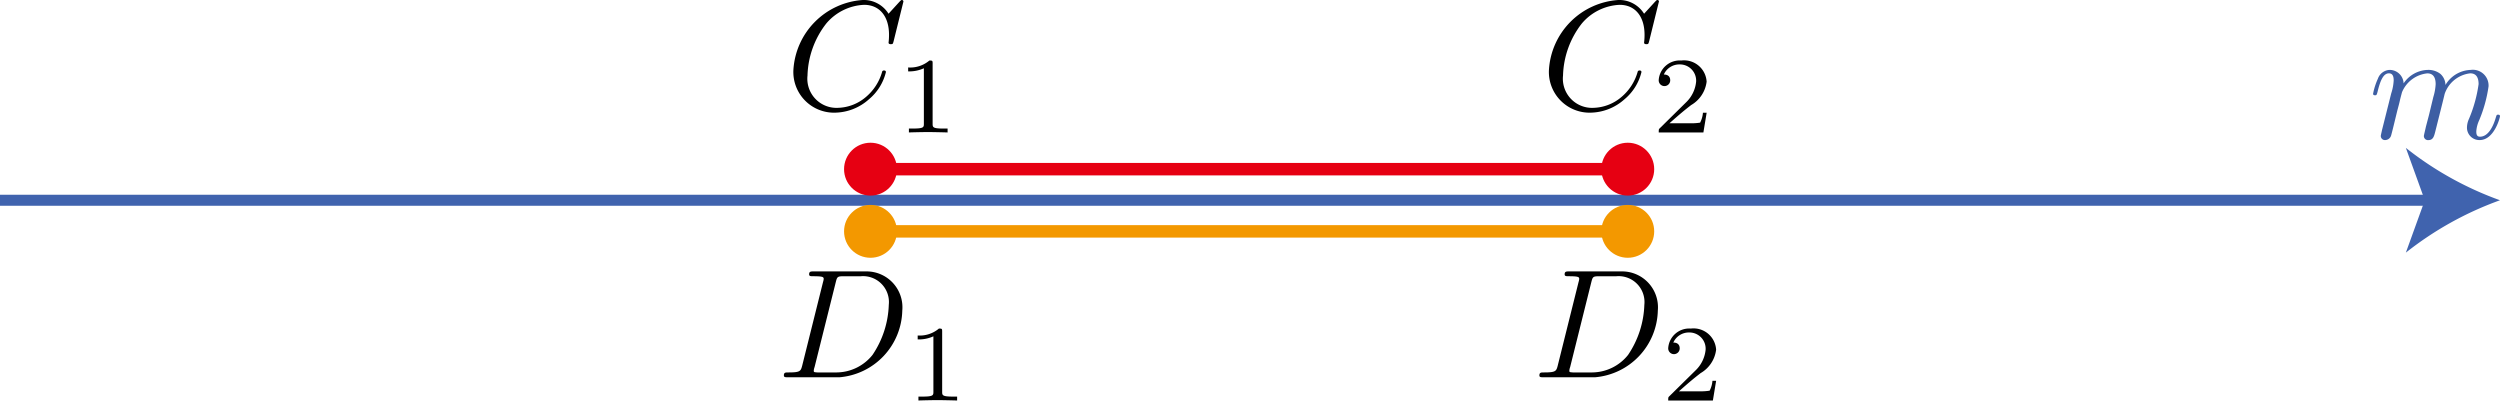
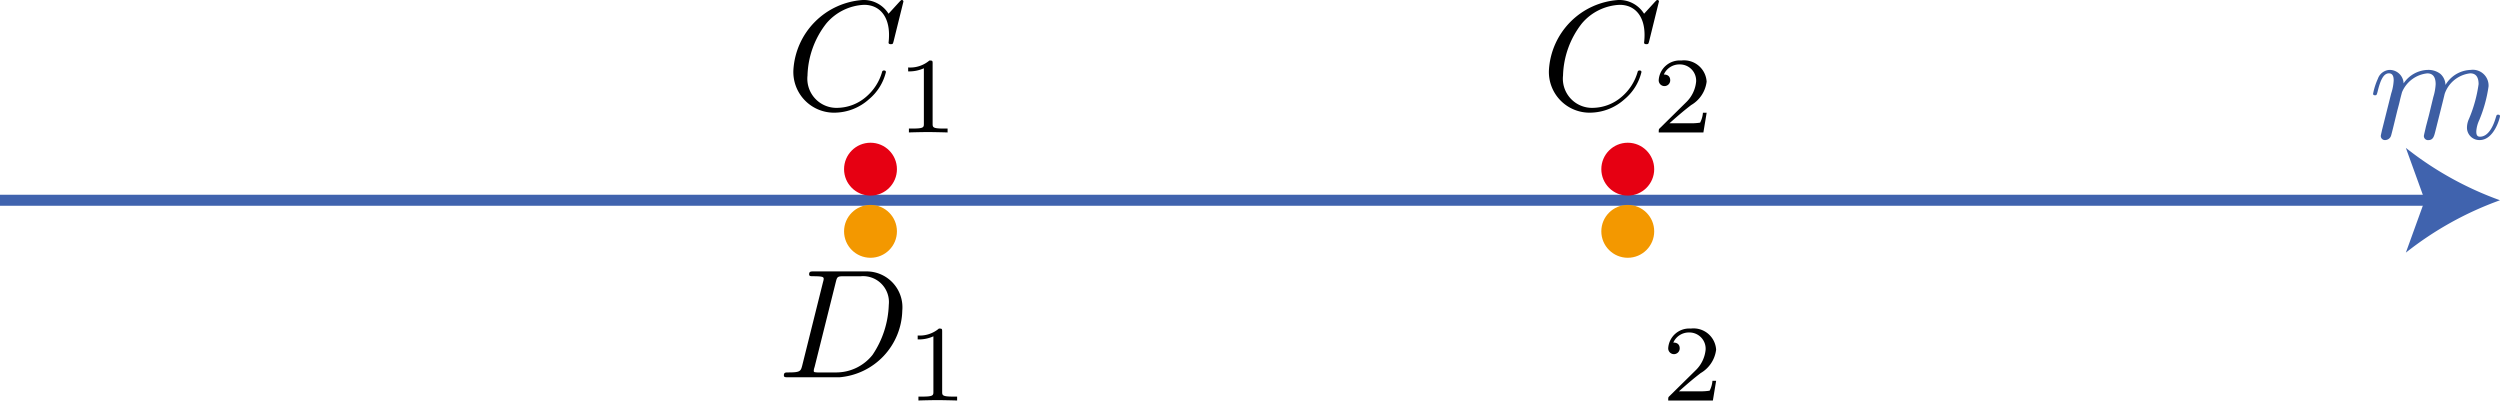
<svg xmlns="http://www.w3.org/2000/svg" viewBox="0 0 160.845 25.768">
  <g id="レイヤー_2" data-name="レイヤー 2">
    <g id="Workplace">
      <g id="_2B_3_07" data-name="2B_3_07">
        <line y1="12.884" x2="156.568" y2="12.884" fill="none" stroke="#4063ae" stroke-miterlimit="10" stroke-width="0.709" />
        <path d="M160.845,12.884a21.418,21.418,0,0,0-6.057,3.37l1.219-3.37-1.219-3.37A21.399,21.399,0,0,0,160.845,12.884Z" fill="#4063ae" />
        <path d="M153.266,8.311c-.03.155-.09.385-.09.434a.263.263,0,0,0,.289.266.408.408,0,0,0,.369-.274c.01-.022.13-.491.189-.739l.219-.898c.06-.221.12-.438.17-.668.039-.172.12-.46.129-.5a1.981,1.981,0,0,1,1.626-1.212c.448,0,.538.363.538.695a3.364,3.364,0,0,1-.15.828l-.279,1.155-.2.761c-.04.199-.129.54-.129.589a.263.263,0,0,0,.289.266c.309,0,.369-.248.449-.566.139-.557.509-2.014.599-2.403A1.968,1.968,0,0,1,158.93,4.718c.429,0,.538.336.538.695a8.817,8.817,0,0,1-.619,2.235,1.367,1.367,0,0,0-.129.549.796.796,0,0,0,.818.814c.937,0,1.306-1.451,1.306-1.531,0-.102-.089-.102-.119-.102-.1,0-.1.031-.149.181-.15.527-.469,1.235-1.017,1.235-.169,0-.239-.097-.239-.328a1.94,1.94,0,0,1,.179-.712,8.831,8.831,0,0,0,.609-2.19,1.013,1.013,0,0,0-1.147-1.066,1.957,1.957,0,0,0-1.625.969.989.989,0,0,0-.319-.708,1.248,1.248,0,0,0-.818-.261,1.926,1.926,0,0,0-1.556.867.898.898,0,0,0-.917-.867.844.844,0,0,0-.738.566,4.332,4.332,0,0,0-.309.969c0,.097.1.097.12.097.1,0,.11-.009.169-.226.17-.708.369-1.186.728-1.186.159,0,.309.075.309.456a3.203,3.203,0,0,1-.159.836l-.578,2.301" fill="#3d5ea3" />
-         <line x1="55.842" y1="10.884" x2="104.891" y2="10.884" fill="none" stroke="#e60012" stroke-linejoin="bevel" stroke-width="0.802" />
        <circle cx="56.006" cy="10.884" r="1.701" fill="#e60012" />
        <circle cx="104.727" cy="10.884" r="1.701" fill="#e60012" />
        <path d="M58.125.098A.099.099,0,0,0,58.015,0c-.03,0-.04.009-.15.12l-.698.764A1.877,1.877,0,0,0,55.513,0a4.794,4.794,0,0,0-4.468,4.512A2.617,2.617,0,0,0,53.747,7.248a3.35,3.35,0,0,0,2.154-.857,3.28,3.28,0,0,0,1.097-1.754c0-.102-.1-.102-.119-.102a.116.116,0,0,0-.13.102,3.266,3.266,0,0,1-1.007,1.577,2.891,2.891,0,0,1-1.835.724,1.875,1.875,0,0,1-1.954-2.074,5.678,5.678,0,0,1,1.206-3.349A3.372,3.372,0,0,1,55.593.311c1.017,0,1.605.764,1.605,1.923a3.96,3.96,0,0,1-.03.506c0,.102.11.102.149.102.13,0,.13-.022.179-.2L58.125.098" />
        <path d="M60.004,4.088c0-.185-.014-.194-.209-.194a1.91,1.91,0,0,1-1.366.446v.252A2.263,2.263,0,0,0,59.44,4.392v3.56c0,.23,0,.318-.698.318h-.265v.252c.126-.009.983-.026,1.241-.026.216,0,1.095.018,1.248.026V8.271h-.266c-.697,0-.697-.088-.697-.318V4.088" />
        <path d="M106.735.098a.099.099,0,0,0-.11-.098c-.03,0-.04.009-.15.12l-.698.764A1.878,1.878,0,0,0,104.122,0a4.794,4.794,0,0,0-4.467,4.512,2.617,2.617,0,0,0,2.702,2.736,3.351,3.351,0,0,0,2.154-.857,3.277,3.277,0,0,0,1.097-1.754c0-.102-.1-.102-.119-.102a.116.116,0,0,0-.13.102,3.263,3.263,0,0,1-1.007,1.577,2.889,2.889,0,0,1-1.835.724,1.876,1.876,0,0,1-1.955-2.074,5.679,5.679,0,0,1,1.207-3.349A3.37,3.37,0,0,1,104.202.311c1.017,0,1.605.764,1.605,1.923a3.96,3.96,0,0,1-.03.506c0,.102.11.102.149.102.13,0,.13-.022.179-.2l.628-2.545" />
        <path d="M109.8,7.255h-.237a1.648,1.648,0,0,1-.181.636,3.783,3.783,0,0,1-.69.04h-1.283c.732-.649.976-.844,1.395-1.171a2.024,2.024,0,0,0,.997-1.506,1.457,1.457,0,0,0-1.632-1.361,1.354,1.354,0,0,0-1.45,1.25.37.37,0,1,0,.739.018c0-.124-.049-.367-.411-.367a1.09,1.09,0,0,1,1.018-.649,1.044,1.044,0,0,1,1.06,1.109,2.125,2.125,0,0,1-.655,1.339l-1.68,1.656c-.07.066-.07.08-.07.274h2.873l.209-1.268" />
-         <line x1="55.842" y1="14.884" x2="104.891" y2="14.884" fill="none" stroke="#f39800" stroke-linejoin="bevel" stroke-width="0.802" />
        <circle cx="56.006" cy="14.884" r="1.701" fill="#f39800" />
        <circle cx="104.727" cy="14.884" r="1.701" fill="#f39800" />
        <path d="M51.619,23.496c-.1.386-.12.466-.907.466-.17,0-.279,0-.279.191,0,.12.09.12.279.12h3.3a4.409,4.409,0,0,0,4.039-4.289,2.308,2.308,0,0,0-2.343-2.522H52.357c-.189,0-.299,0-.299.186,0,.124.089.124.289.124.13,0,.309.004.429.018.159.022.219.049.219.155a.834.834,0,0,1-.04.191l-1.336,5.359ZM53.773,18.15c.089-.351.11-.377.538-.377h1.067a1.666,1.666,0,0,1,1.805,1.838,6.096,6.096,0,0,1-1.047,3.223,2.985,2.985,0,0,1-2.304,1.128H52.706a1.246,1.246,0,0,1-.22-.009c-.099-.009-.13-.018-.13-.098a.771.771,0,0,1,.05-.231L53.773,18.15" />
        <path d="M60.617,21.333c0-.185-.014-.194-.209-.194a1.911,1.911,0,0,1-1.366.446v.252a2.263,2.263,0,0,0,1.011-.199v3.56c0,.23,0,.318-.698.318H59.09v.252c.126-.009.983-.026,1.241-.026.216,0,1.095.018,1.248.026V25.516h-.265c-.697,0-.697-.088-.697-.318V21.333" />
-         <path d="M100.229,23.496c-.1.386-.12.466-.908.466-.169,0-.279,0-.279.191,0,.12.089.12.279.12h3.301a4.41,4.41,0,0,0,4.039-4.289,2.309,2.309,0,0,0-2.344-2.522h-3.351c-.189,0-.299,0-.299.186,0,.124.09.124.289.124.13,0,.309.004.429.018.159.022.219.049.219.155a.818.818,0,0,1-.04.191l-1.336,5.359ZM102.383,18.15c.09-.351.11-.377.539-.377h1.067a1.666,1.666,0,0,1,1.805,1.838,6.093,6.093,0,0,1-1.047,3.223,2.984,2.984,0,0,1-2.304,1.128h-1.126a1.24,1.24,0,0,1-.219-.009c-.1-.009-.13-.018-.13-.098a.77.77,0,0,1,.05-.231L102.383,18.15" />
        <path d="M110.412,24.5h-.237a1.648,1.648,0,0,1-.181.636,3.783,3.783,0,0,1-.69.04H108.02c.732-.649.976-.844,1.395-1.171a2.023,2.023,0,0,0,.997-1.506,1.457,1.457,0,0,0-1.632-1.36,1.354,1.354,0,0,0-1.45,1.25.37.37,0,1,0,.739.018c0-.124-.049-.367-.411-.367a1.09,1.09,0,0,1,1.018-.649,1.044,1.044,0,0,1,1.06,1.109,2.124,2.124,0,0,1-.656,1.339l-1.68,1.656c-.07.066-.07.08-.07.274h2.873l.209-1.268" />
      </g>
    </g>
  </g>
</svg>